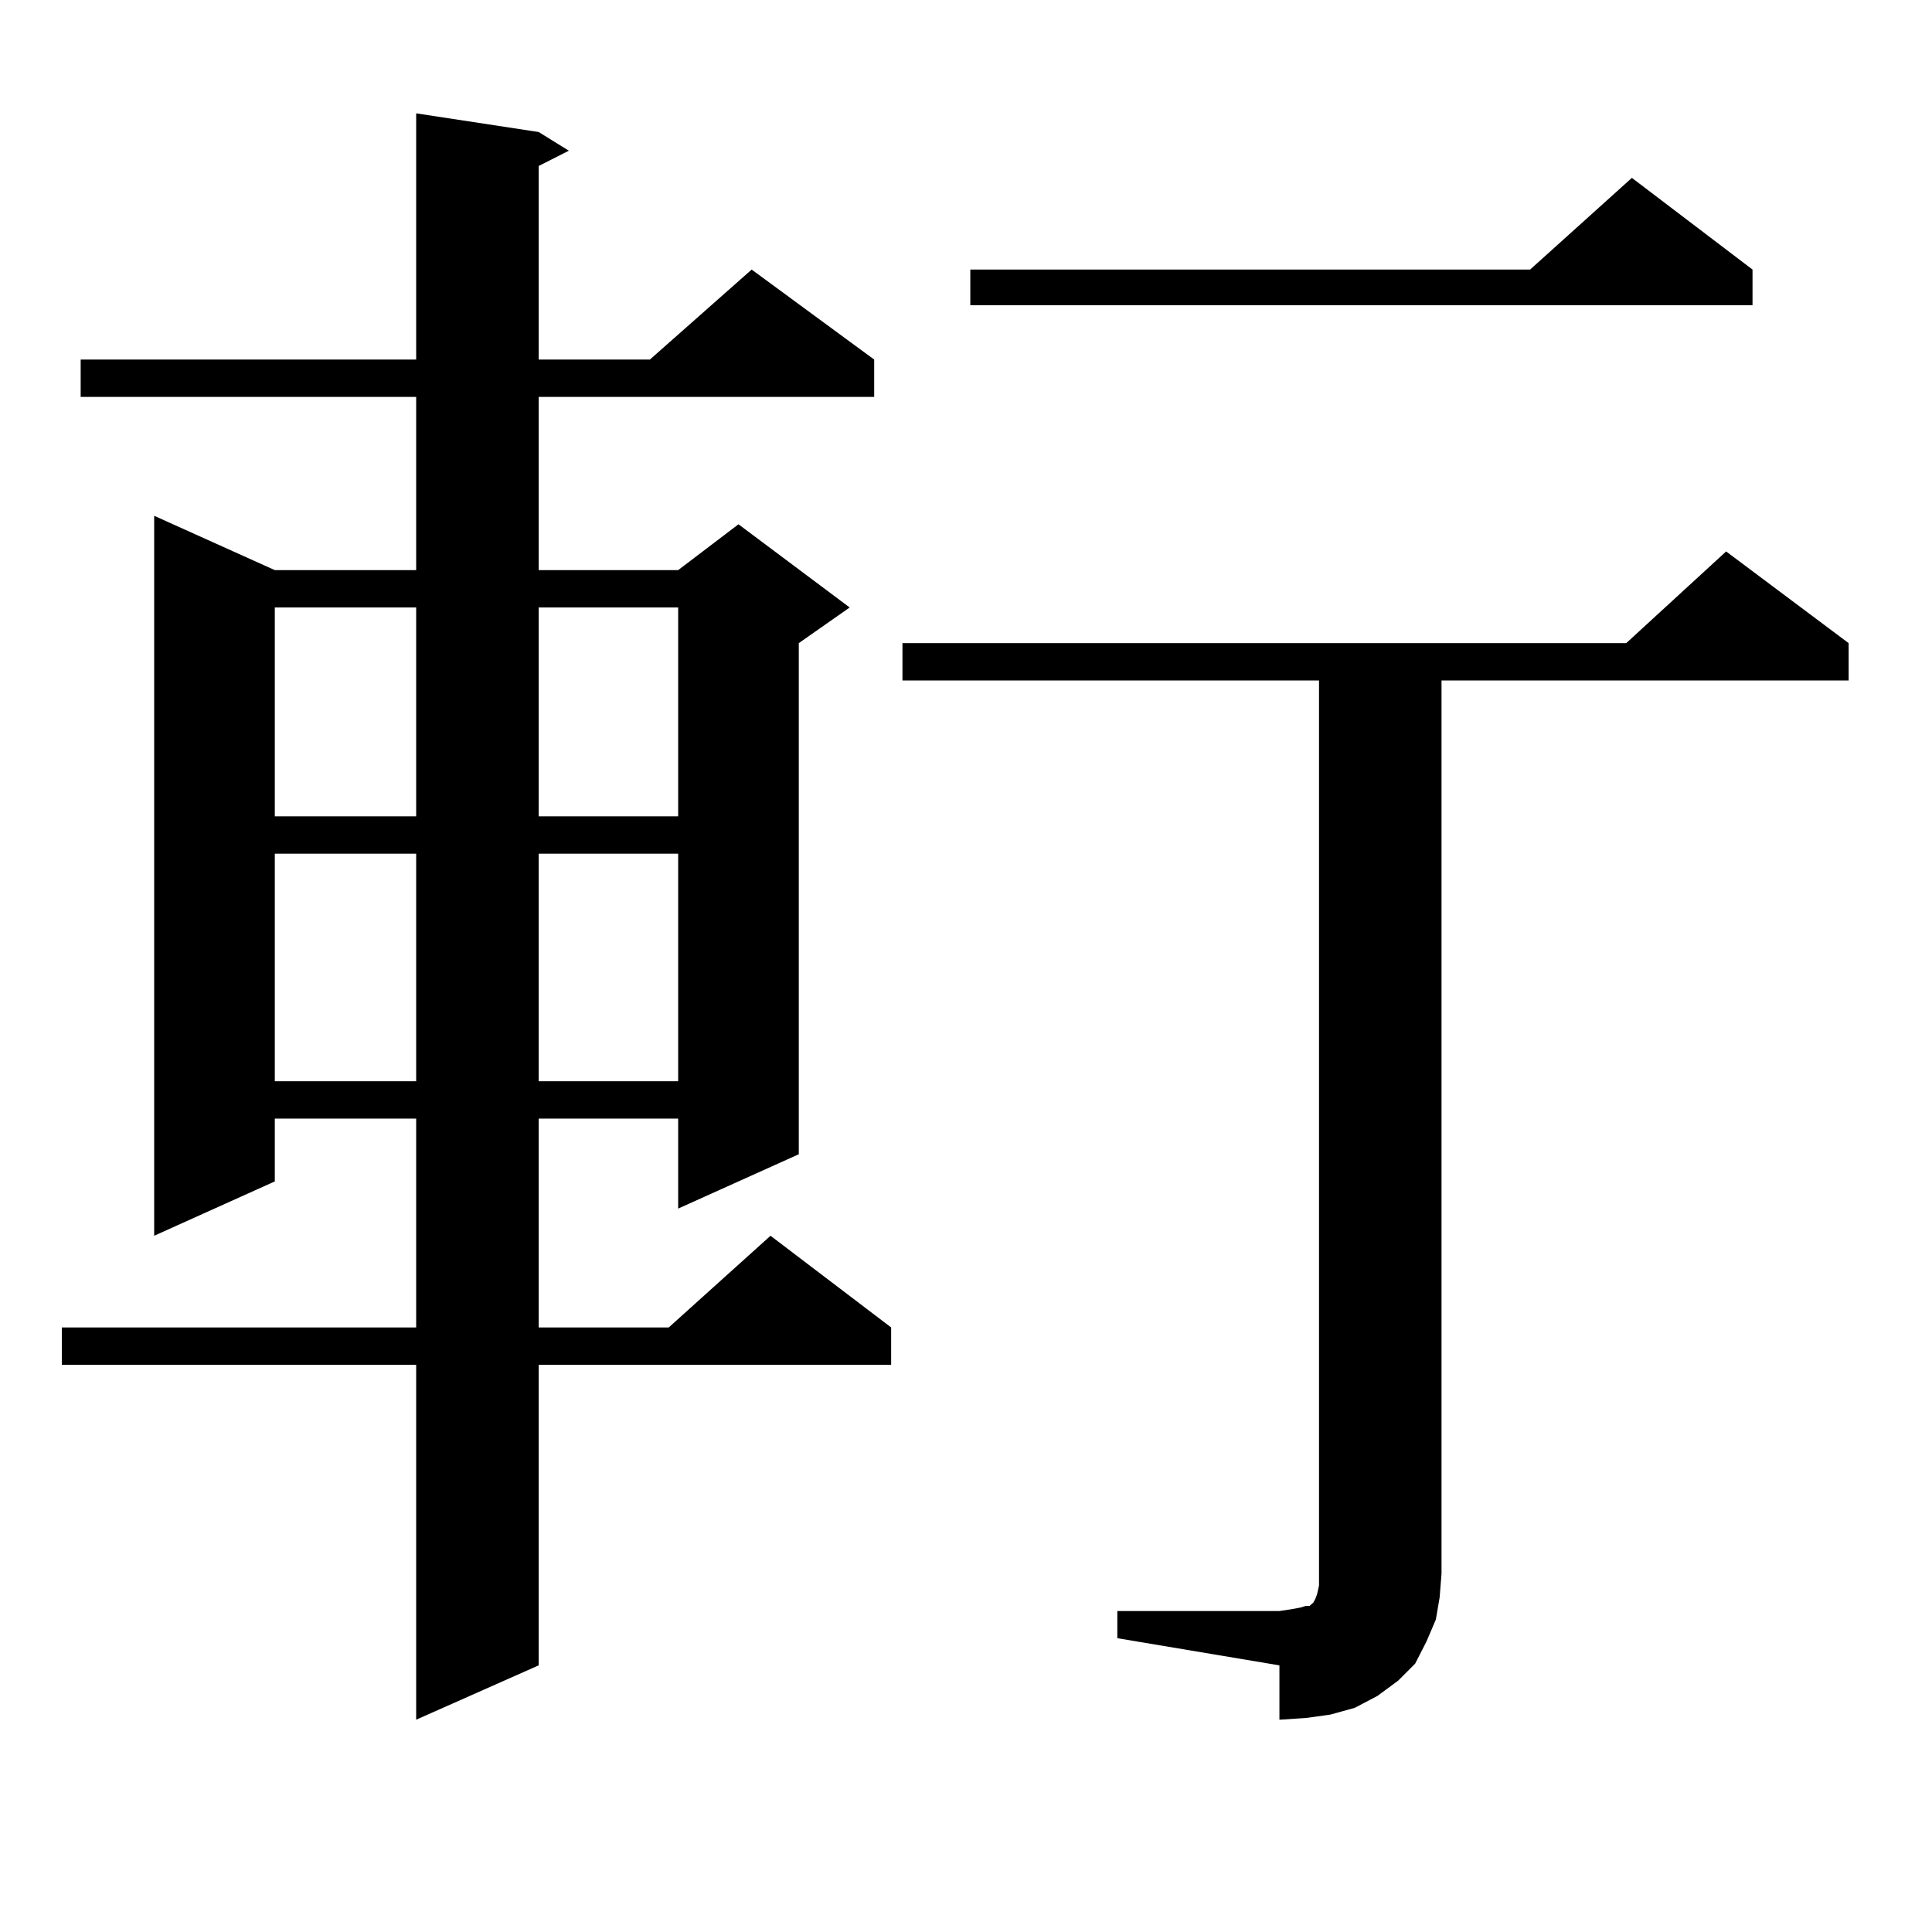
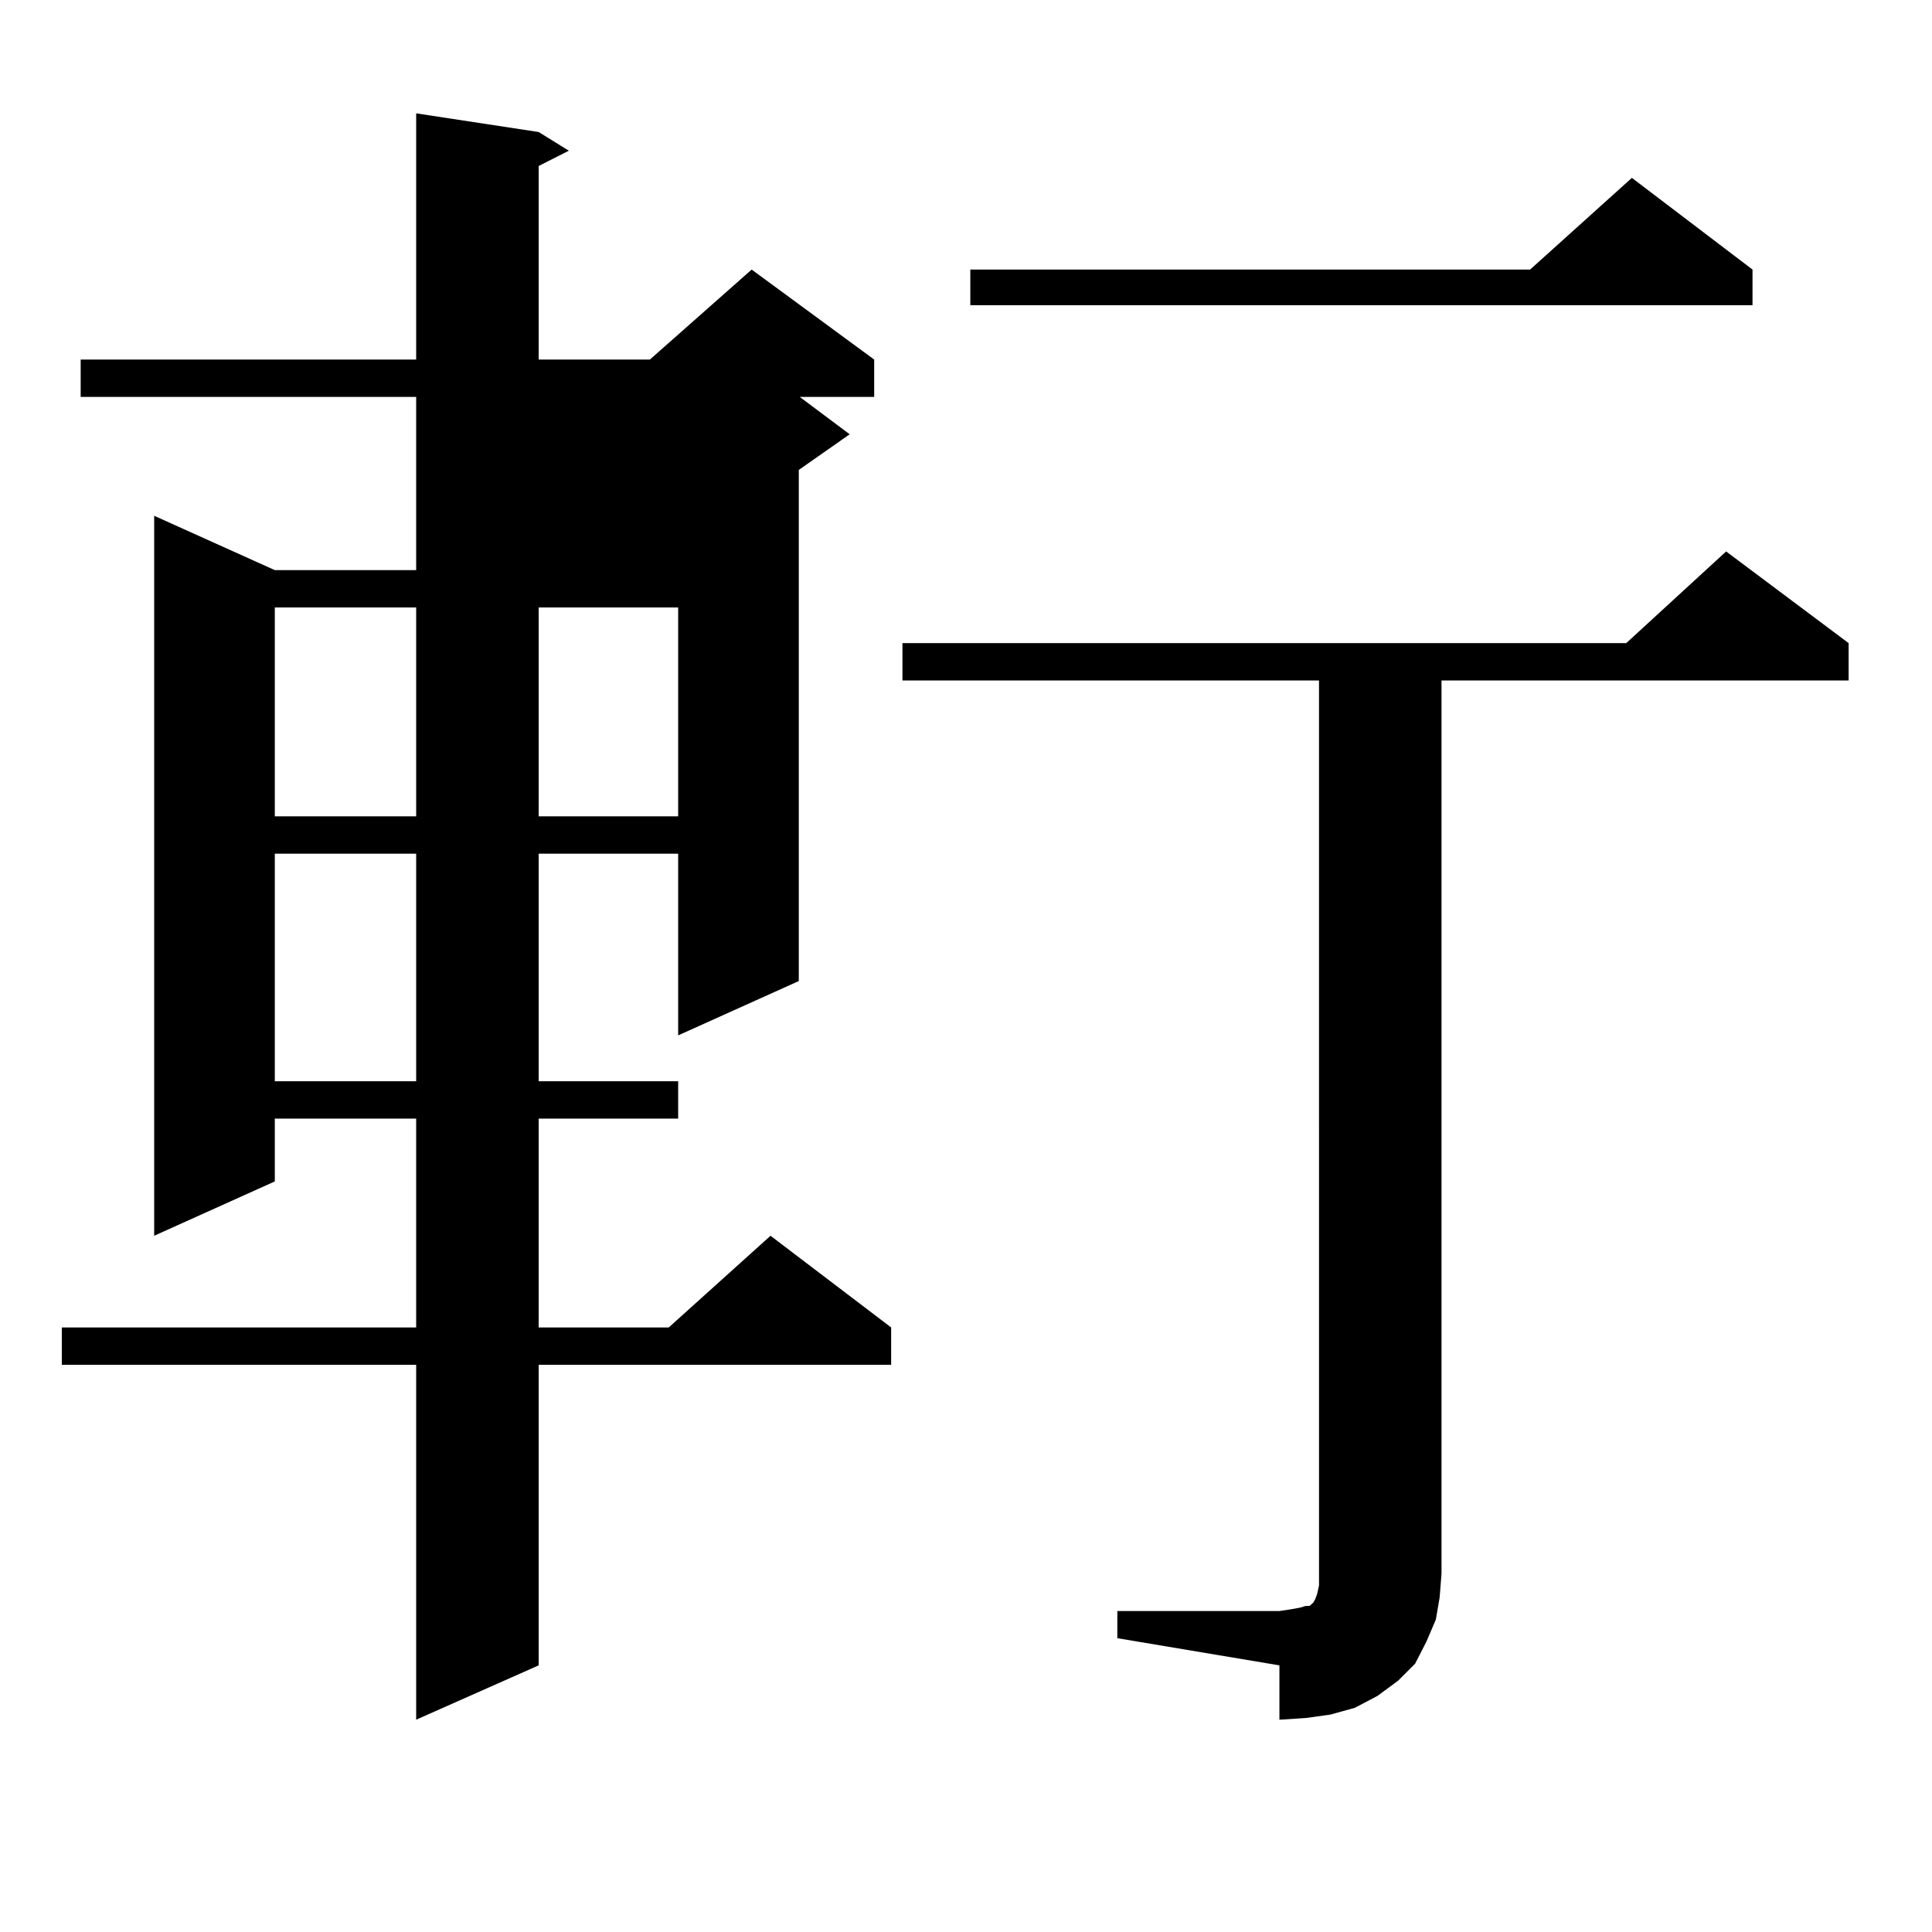
<svg xmlns="http://www.w3.org/2000/svg" version="1.1" id="图层_1" x="0px" y="0px" width="1000px" height="1000px" viewBox="0 0 1000 1000" enable-background="new 0 0 1000 1000" xml:space="preserve">
-   <path d="M278.822,68.336l15.609,9.668l-15.609,7.91v100.195h57.56l52.682-46.582l63.413,46.582v19.336H278.822v89.648h72.193  l31.219-23.73l57.56,43.066l-26.341,18.457v264.551l-62.438,28.125V578.98h-72.193v108.105h67.315l52.682-47.461l62.438,47.461  v19.336H278.822v155.566l-63.413,28.125V706.422H31.999v-19.336h183.41V578.98H142.24v32.52l-62.438,28.125V266.969l62.438,28.125  h73.169v-89.648H41.755v-19.336h173.654V58.668L278.822,68.336z M142.24,314.43v108.105h73.169V314.43H142.24z M142.24,441.871  v117.773h73.169V441.871H142.24z M278.822,314.43v108.105h72.193V314.43H278.822z M278.822,441.871v117.773h72.193V441.871H278.822z   M578.327,833.863h83.9l5.854-0.879l4.878-0.879l2.927-0.879h1.951l0.976-0.879l0.976-0.879l0.976-1.758l0.976-2.637l0.976-4.395  v-6.152V352.223H467.11v-19.336h374.625l51.706-47.461l63.413,47.461v19.336H746.128v462.305l-0.976,12.305l-1.951,11.426  l-4.878,11.426l-5.854,11.426l-8.78,8.789l-10.731,7.91l-11.707,6.152l-12.683,3.516l-12.683,1.758l-13.658,0.879v-28.125  l-83.9-14.063V833.863z M907.1,139.527v18.457H502.231v-18.457H791.98l52.682-47.461L907.1,139.527z" />
+   <path d="M278.822,68.336l15.609,9.668l-15.609,7.91v100.195h57.56l52.682-46.582l63.413,46.582v19.336H278.822h72.193  l31.219-23.73l57.56,43.066l-26.341,18.457v264.551l-62.438,28.125V578.98h-72.193v108.105h67.315l52.682-47.461l62.438,47.461  v19.336H278.822v155.566l-63.413,28.125V706.422H31.999v-19.336h183.41V578.98H142.24v32.52l-62.438,28.125V266.969l62.438,28.125  h73.169v-89.648H41.755v-19.336h173.654V58.668L278.822,68.336z M142.24,314.43v108.105h73.169V314.43H142.24z M142.24,441.871  v117.773h73.169V441.871H142.24z M278.822,314.43v108.105h72.193V314.43H278.822z M278.822,441.871v117.773h72.193V441.871H278.822z   M578.327,833.863h83.9l5.854-0.879l4.878-0.879l2.927-0.879h1.951l0.976-0.879l0.976-0.879l0.976-1.758l0.976-2.637l0.976-4.395  v-6.152V352.223H467.11v-19.336h374.625l51.706-47.461l63.413,47.461v19.336H746.128v462.305l-0.976,12.305l-1.951,11.426  l-4.878,11.426l-5.854,11.426l-8.78,8.789l-10.731,7.91l-11.707,6.152l-12.683,3.516l-12.683,1.758l-13.658,0.879v-28.125  l-83.9-14.063V833.863z M907.1,139.527v18.457H502.231v-18.457H791.98l52.682-47.461L907.1,139.527z" />
</svg>